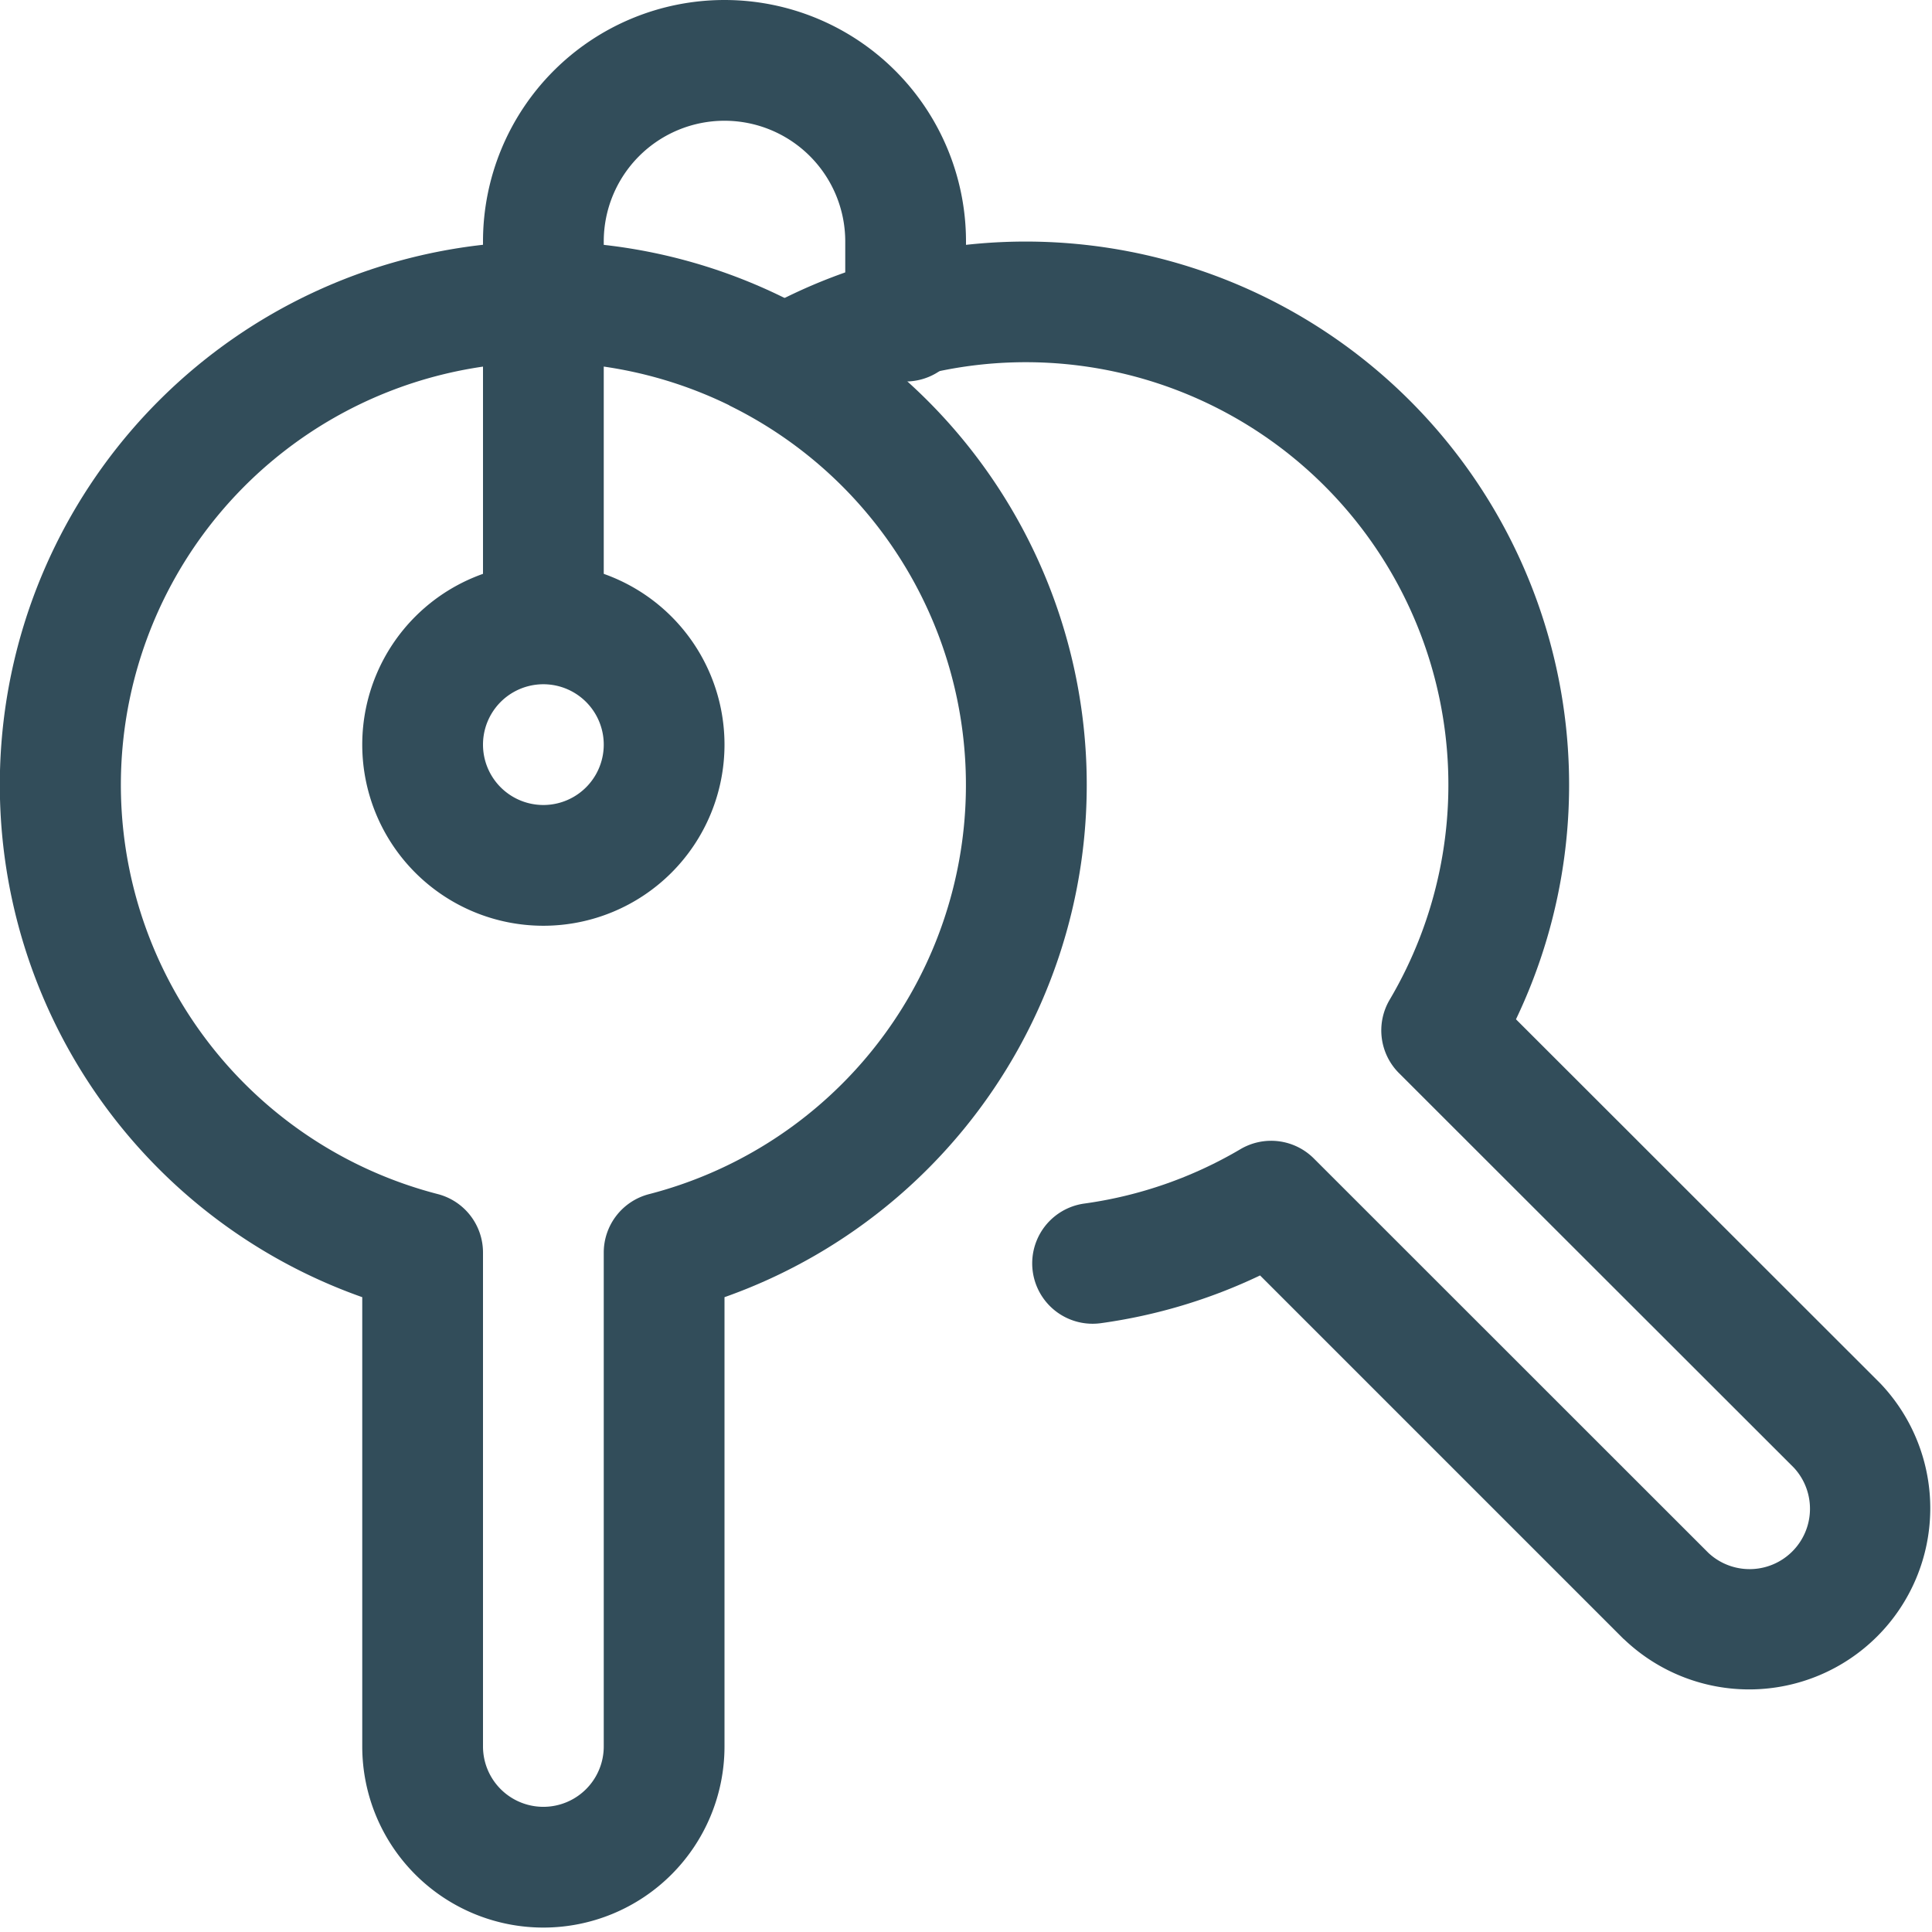
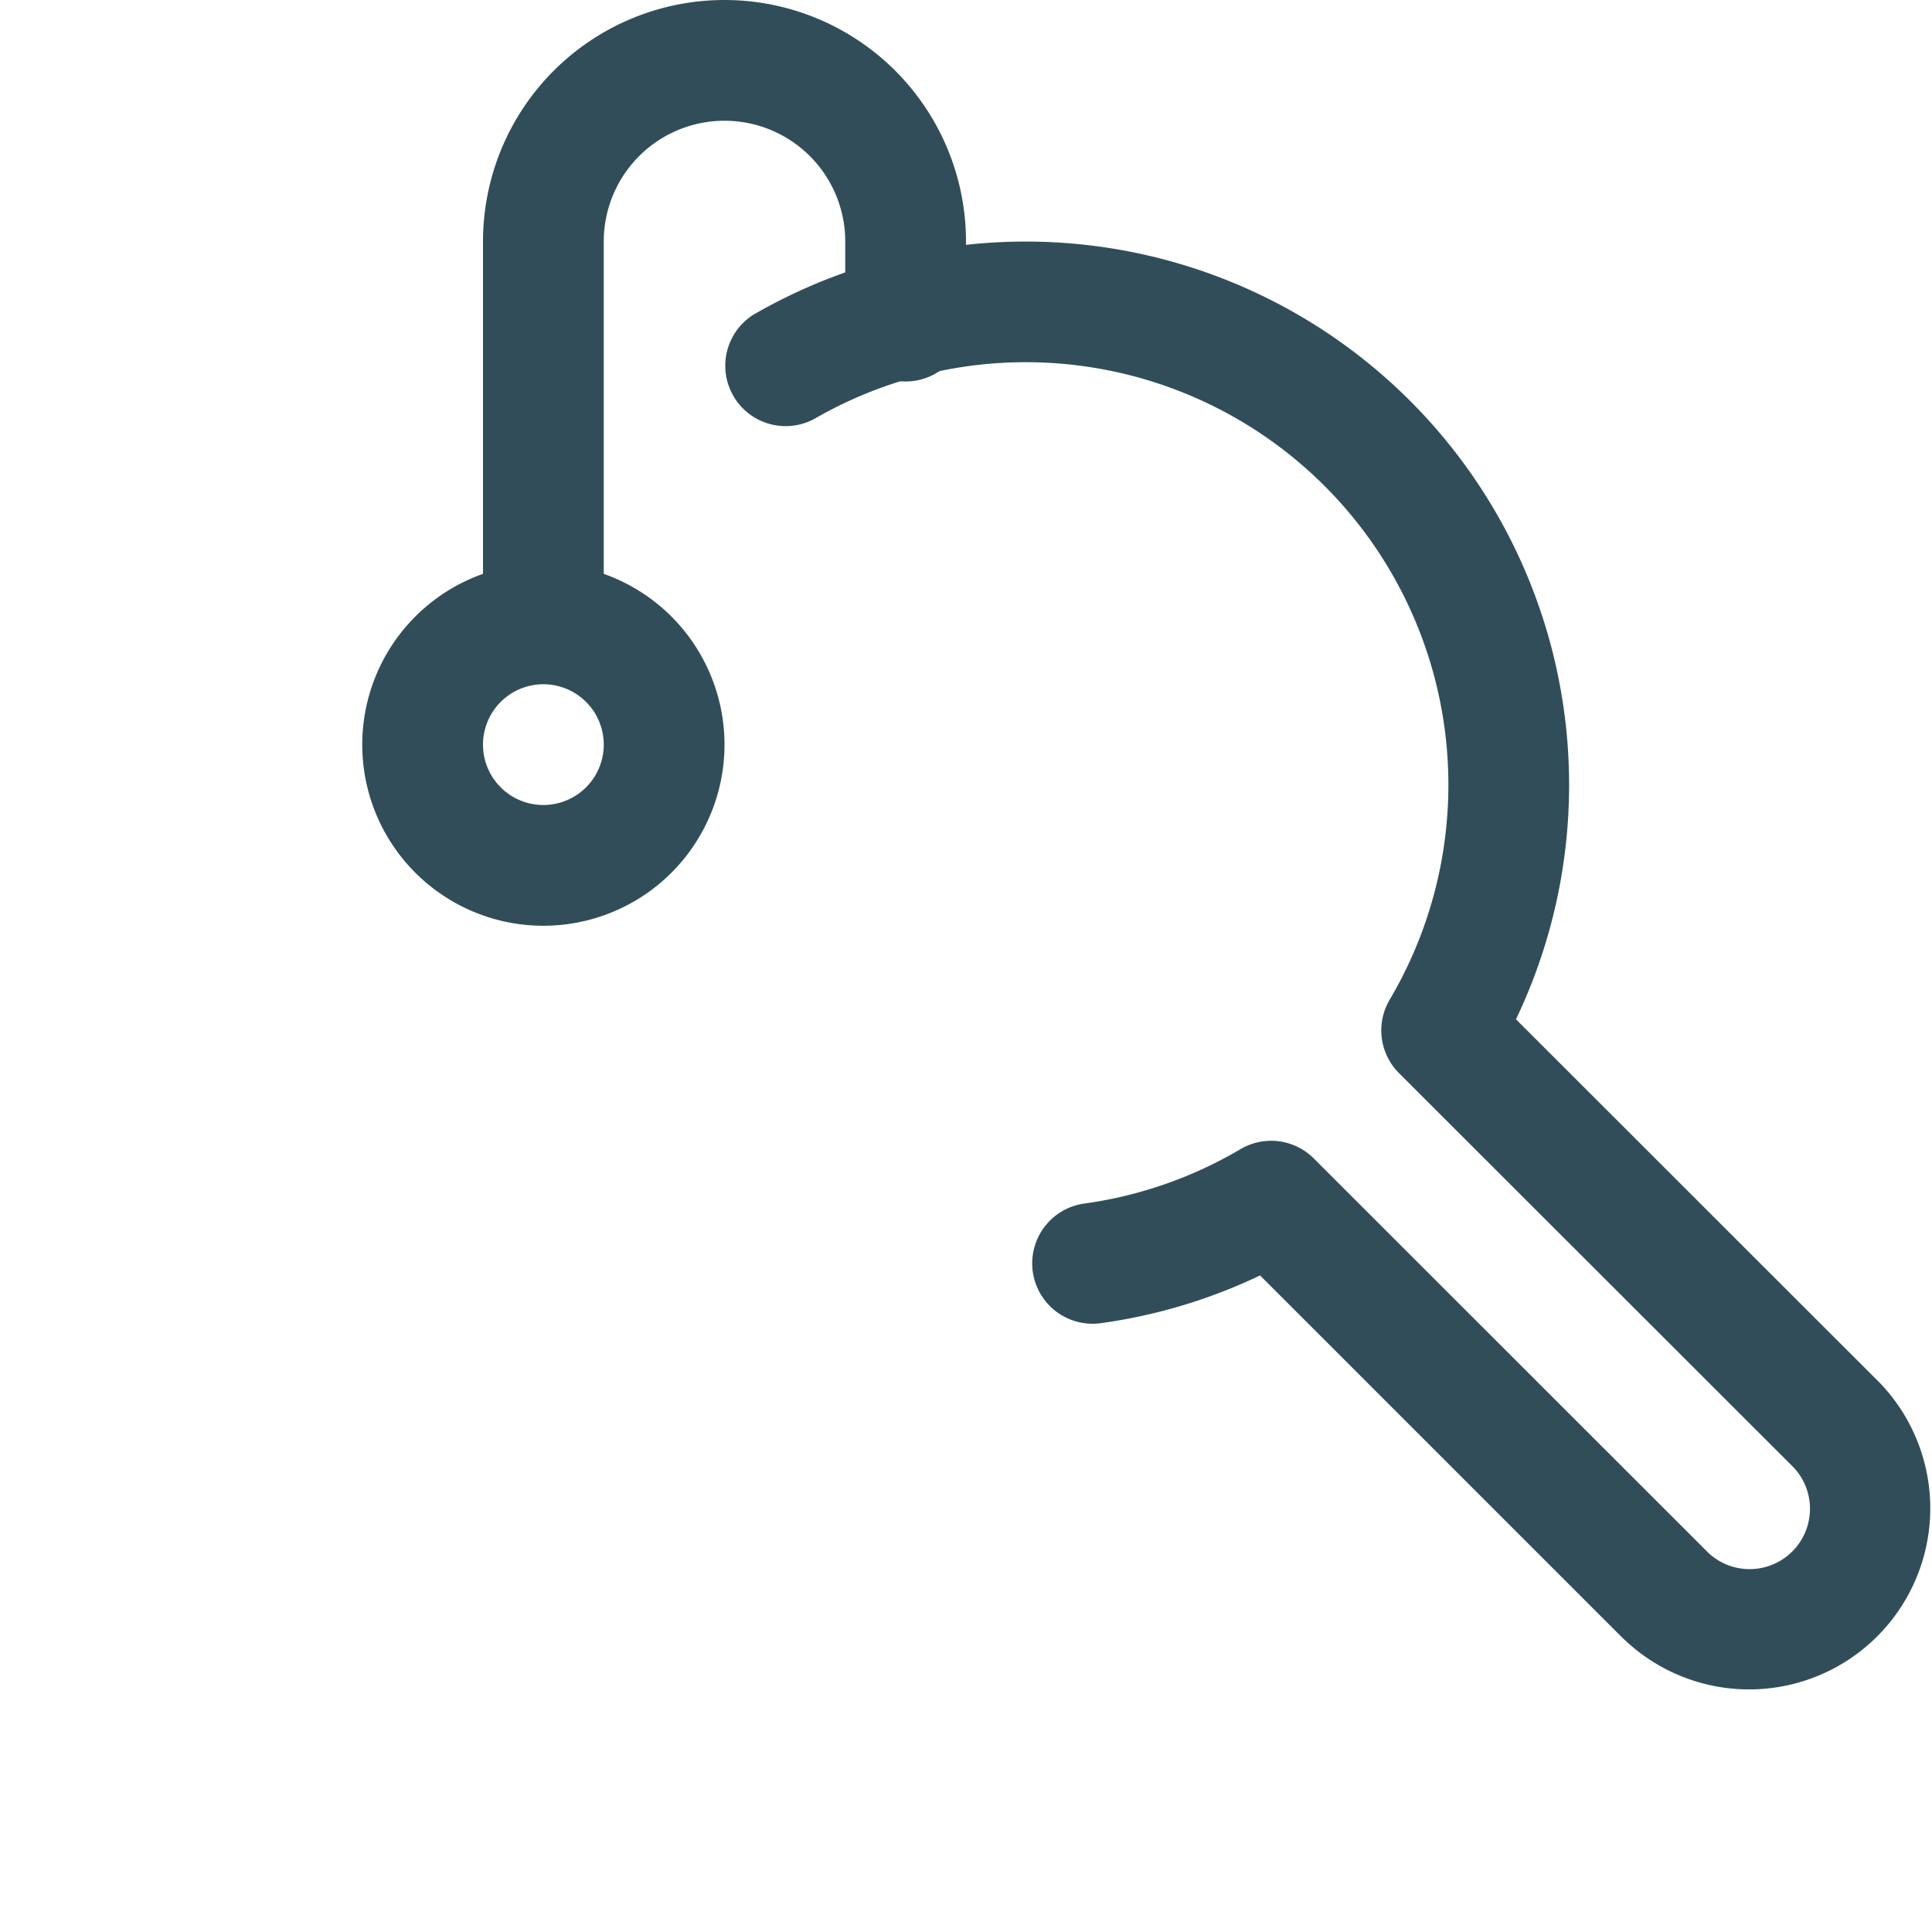
<svg xmlns="http://www.w3.org/2000/svg" width="24" height="24" fill="none">
-   <path fill-rule="evenodd" clip-rule="evenodd" d="M6.064 3.035A6.75 6.75 0 0 1 9 16.114v5.581a2.25 2.25 0 0 1-4.5 0v-5.581a6.75 6.75 0 0 1 1.564-13.08Zm2.996 2a5.25 5.25 0 1 0-3.623 9.798.75.75 0 0 1 .563.726v6.136a.75.75 0 1 0 1.5 0V15.56a.75.75 0 0 1 .563-.726 5.25 5.25 0 0 0 .997-9.797Z" fill="#324D5A" />
  <path fill-rule="evenodd" clip-rule="evenodd" d="M9.376 3.9a6.75 6.75 0 0 1 9.456 8.762l4.517 4.514.01.01a2.25 2.25 0 0 1-3.182 3.18l-.01-.008-4.514-4.514a6.722 6.722 0 0 1-1.978.593.75.75 0 0 1-.205-1.486 5.22 5.22 0 0 0 1.94-.676.75.75 0 0 1 .911.116l4.902 4.9a.75.75 0 0 0 1.06-1.06l-4.904-4.9a.75.75 0 0 1-.116-.912 5.25 5.25 0 0 0-7.139-7.22.75.75 0 0 1-.748-1.3ZM5.159 7.659a2.25 2.25 0 1 1 3.182 3.182 2.25 2.25 0 0 1-3.182-3.182ZM6.75 8.5a.75.75 0 1 0 0 1.5.75.75 0 0 0 0-1.5Z" fill="#324D5A" />
  <path fill-rule="evenodd" clip-rule="evenodd" d="M9 1.5A1.5 1.5 0 0 0 7.5 3v4.557a.75.75 0 0 1-1.5 0V3a3 3 0 1 1 6 0v.989a.75.75 0 0 1-1.5 0V3A1.5 1.5 0 0 0 9 1.5Z" fill="#324D5A" />
</svg>